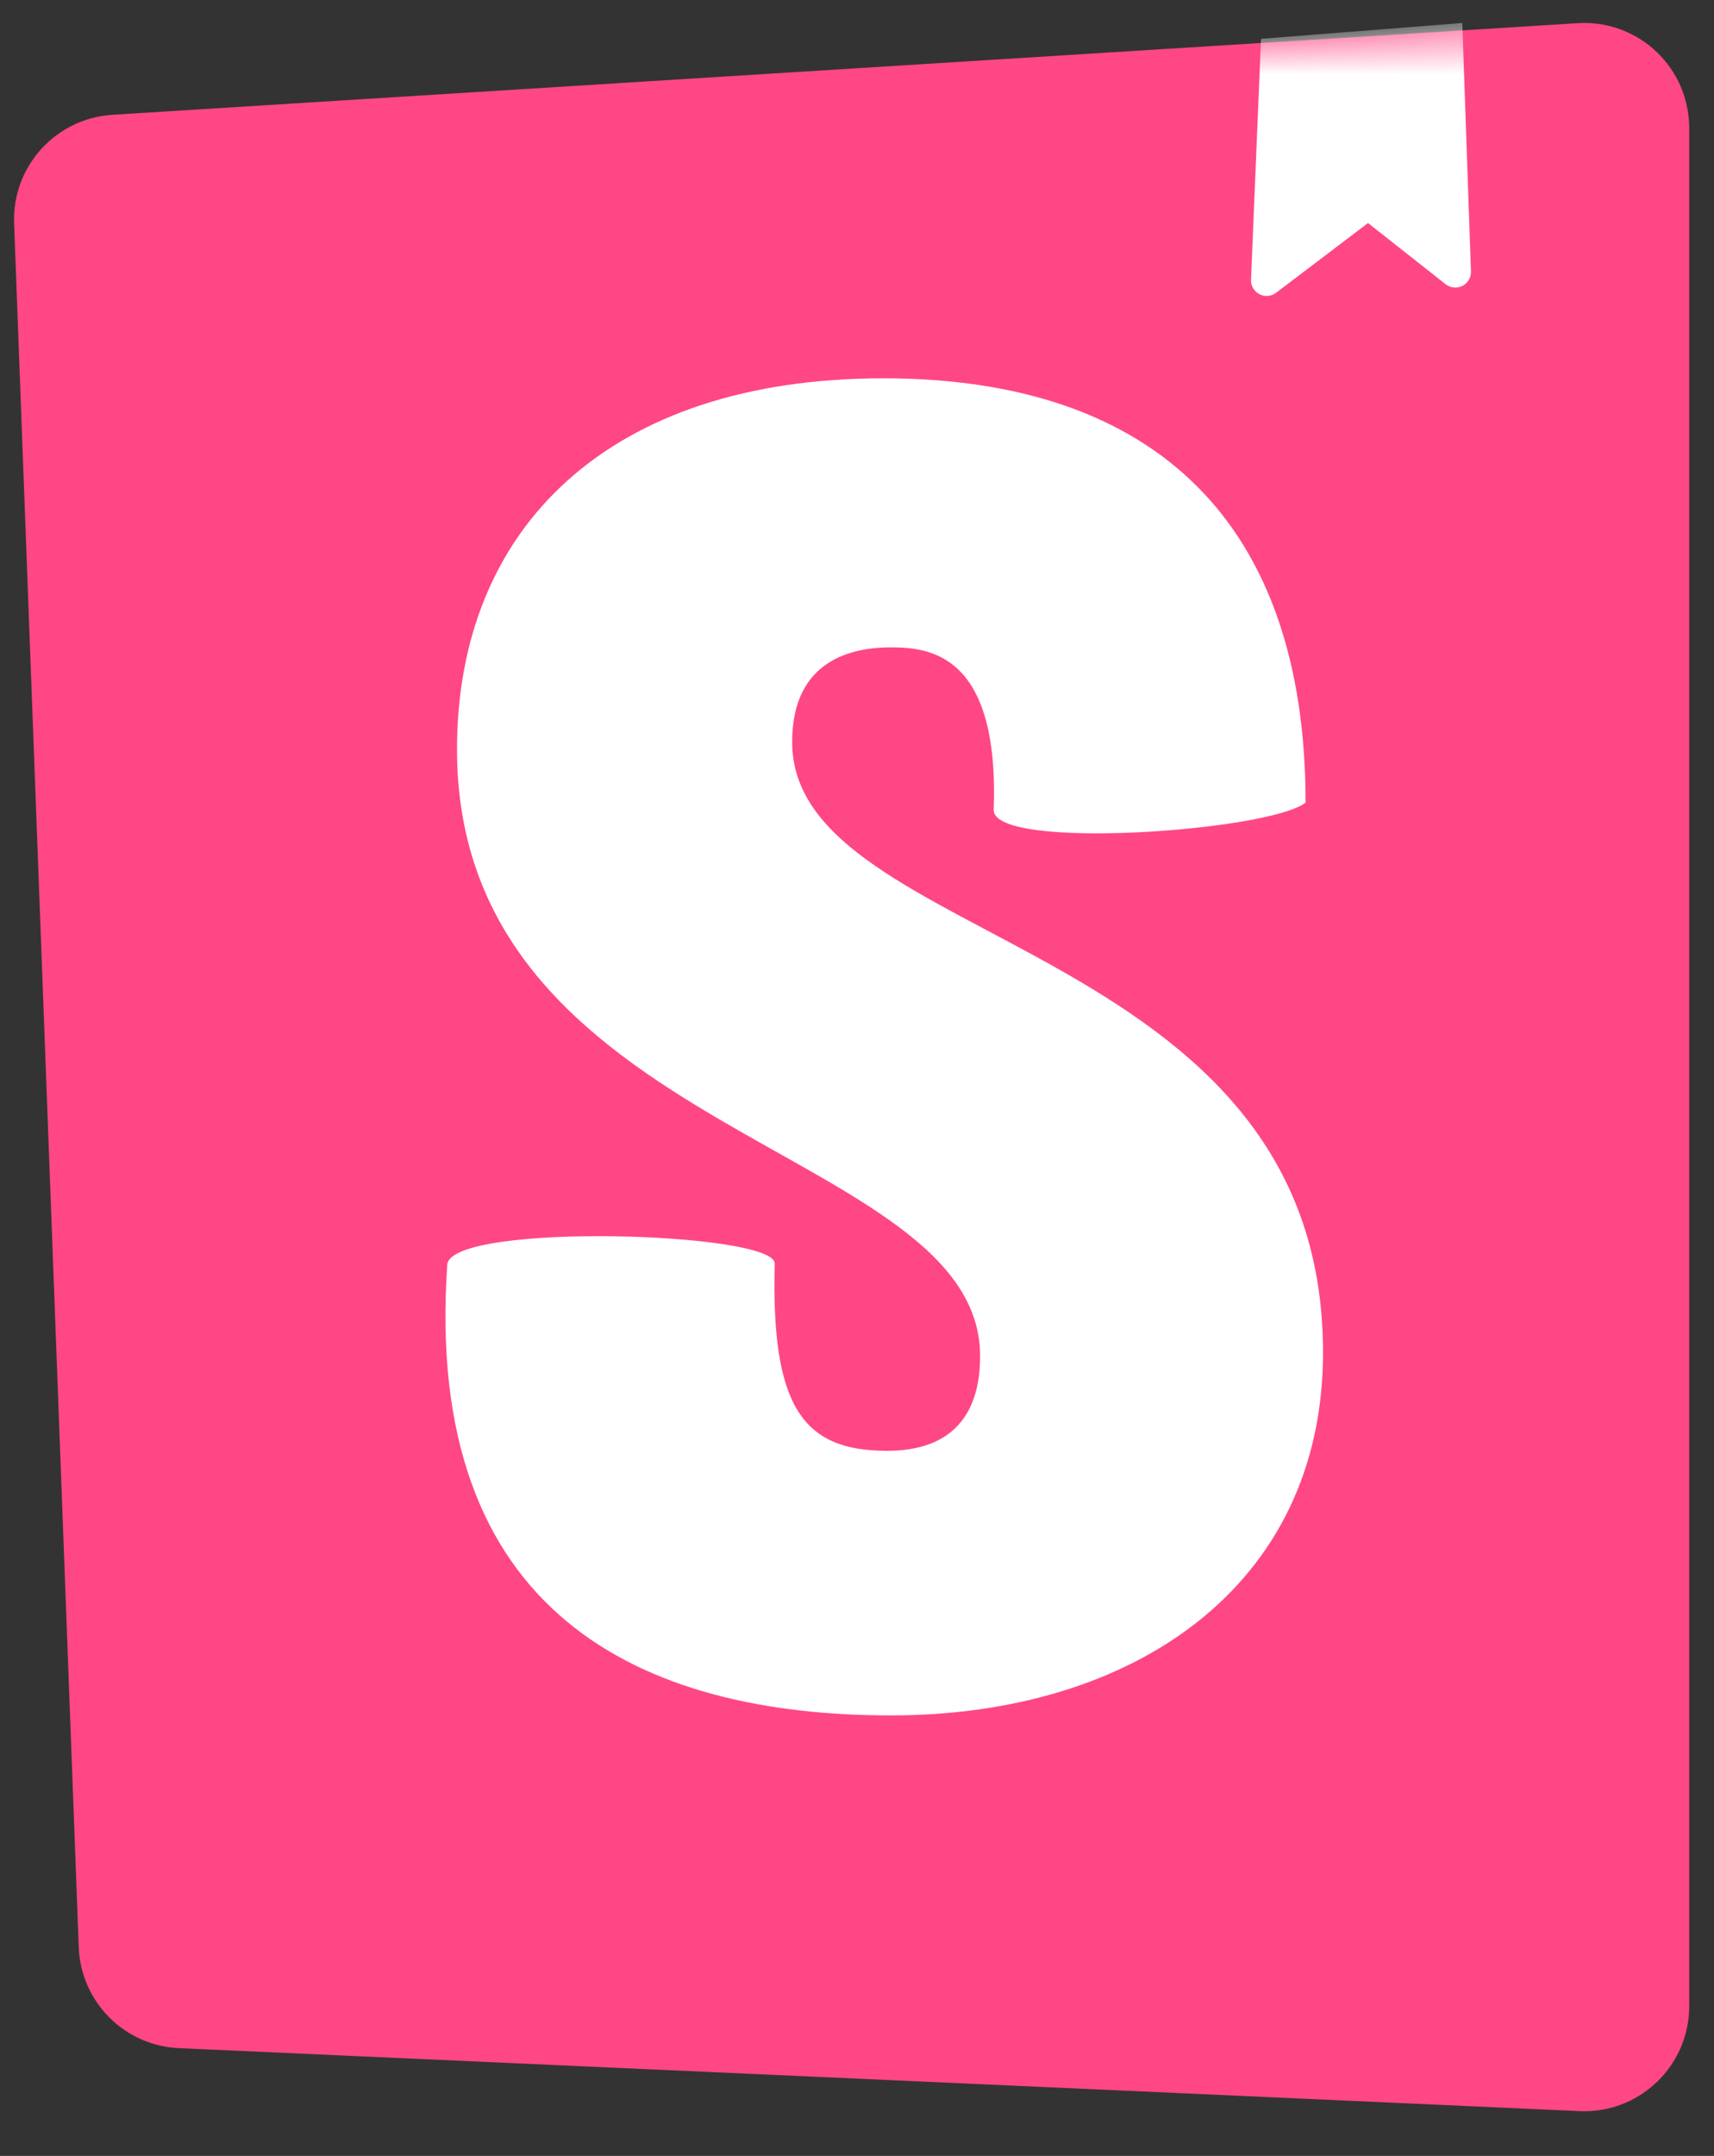
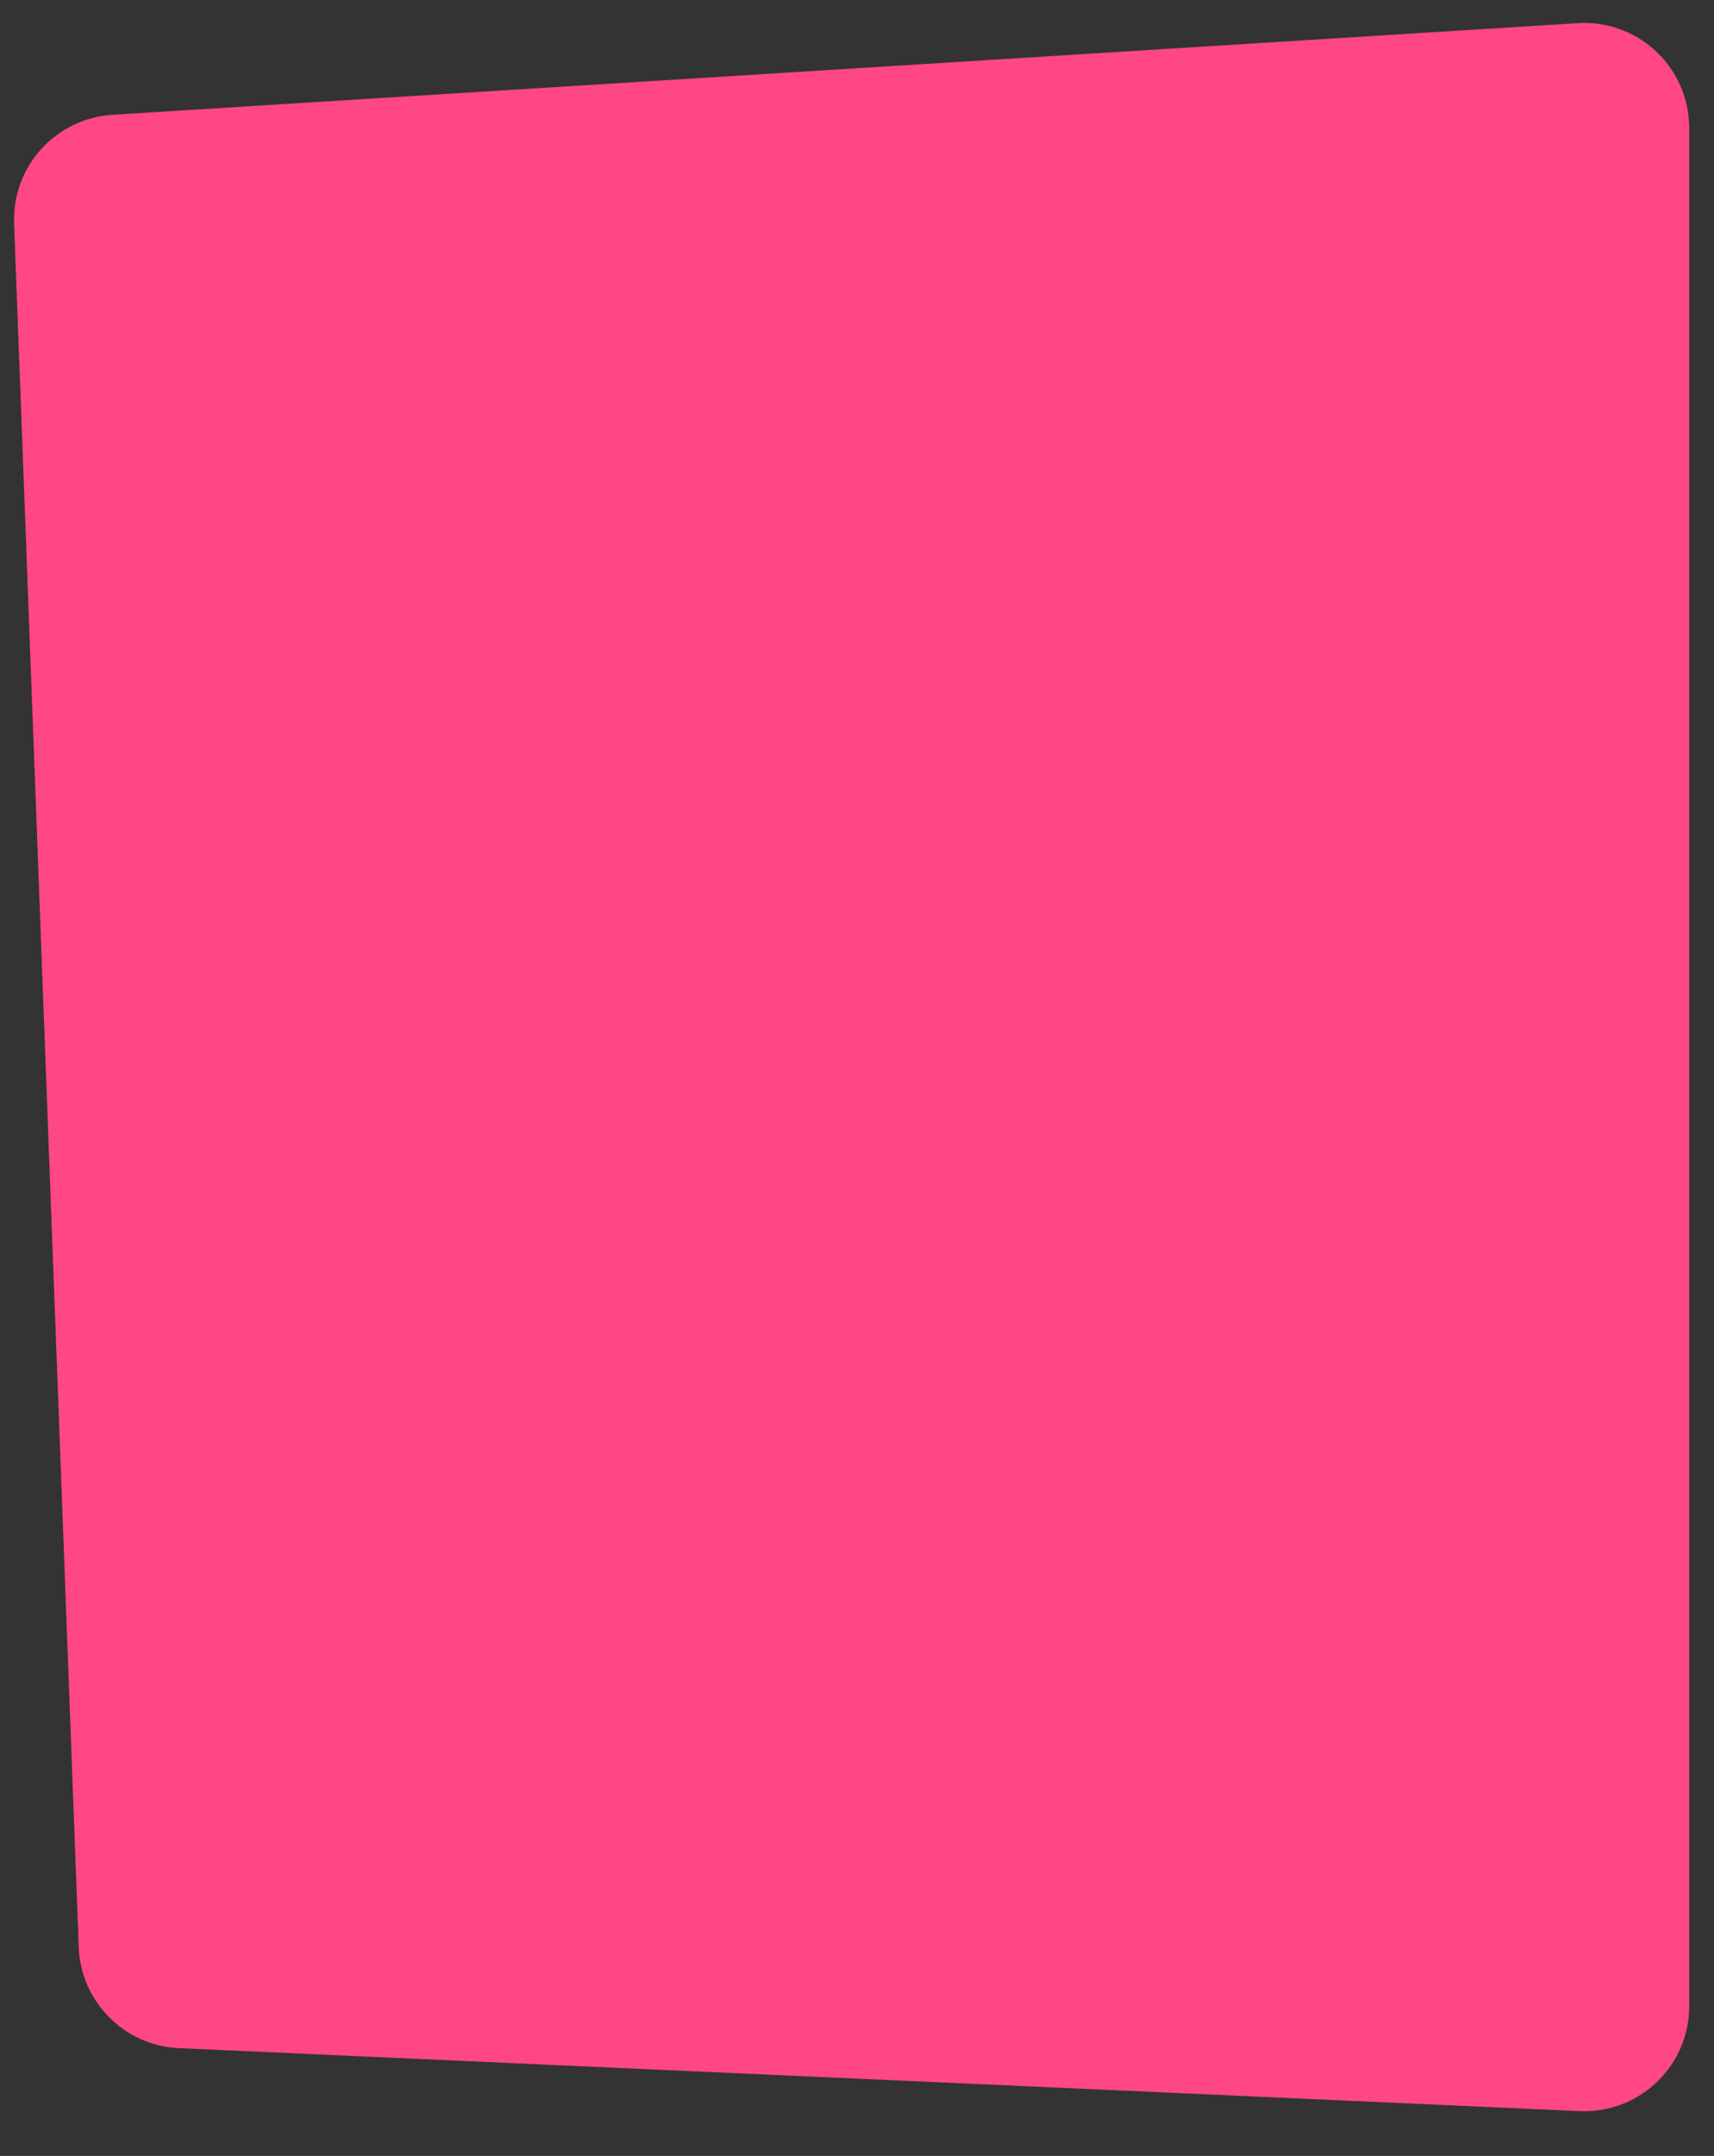
<svg xmlns="http://www.w3.org/2000/svg" width="35" height="44" viewBox="0 0 35 44" fill="none">
  <rect x="0" y="0" width="35" height="44" fill="#333333" stroke="none" />
  <path d="M1.608 39.741L0.288 4.562C0.244 3.4 1.135 2.416 2.295 2.343L32.217 0.473C33.398 0.399 34.416 1.297 34.489 2.478C34.492 2.522 34.494 2.567 34.494 2.612V40.945C34.494 42.128 33.534 43.088 32.351 43.088C32.319 43.088 32.287 43.087 32.255 43.086L3.653 41.801C2.539 41.751 1.65 40.855 1.608 39.741Z" fill="#FF4785" />
  <mask id="mask0_2116_93716" style="mask-type:luminance" maskUnits="userSpaceOnUse" x="0" y="0" width="35" height="44">
-     <path d="M1.608 39.741L0.288 4.562C0.244 3.4 1.135 2.416 2.295 2.343L32.217 0.473C33.398 0.399 34.416 1.297 34.489 2.478C34.492 2.522 34.494 2.567 34.494 2.612V40.945C34.494 42.128 33.534 43.088 32.351 43.088C32.319 43.088 32.287 43.087 32.255 43.086L3.653 41.801C2.539 41.751 1.65 40.855 1.608 39.741Z" fill="white" />
-   </mask>
+     </mask>
  <g mask="url(#mask0_2116_93716)">
-     <path d="M25.546 5.707L25.75 0.792L29.86 0.469L30.037 5.538C30.043 5.715 29.905 5.863 29.728 5.869C29.653 5.871 29.579 5.847 29.519 5.8L27.935 4.552L26.058 5.975C25.918 6.082 25.717 6.054 25.611 5.914C25.566 5.855 25.543 5.782 25.546 5.707ZM20.291 16.532C20.291 17.366 25.906 16.967 26.66 16.381C26.66 10.704 23.614 7.721 18.036 7.721C12.458 7.721 9.332 10.75 9.332 15.295C9.332 23.21 20.014 23.361 20.014 27.678C20.014 28.89 19.42 29.61 18.115 29.61C16.414 29.61 15.741 28.741 15.82 25.787C15.82 25.146 9.332 24.947 9.135 25.787C8.631 32.945 13.091 35.01 18.194 35.01C23.139 35.01 27.016 32.374 27.016 27.603C27.016 19.12 16.176 19.347 16.176 15.143C16.176 13.439 17.442 13.212 18.194 13.212C18.985 13.212 20.409 13.351 20.291 16.532Z" fill="white" />
-   </g>
+     </g>
</svg>